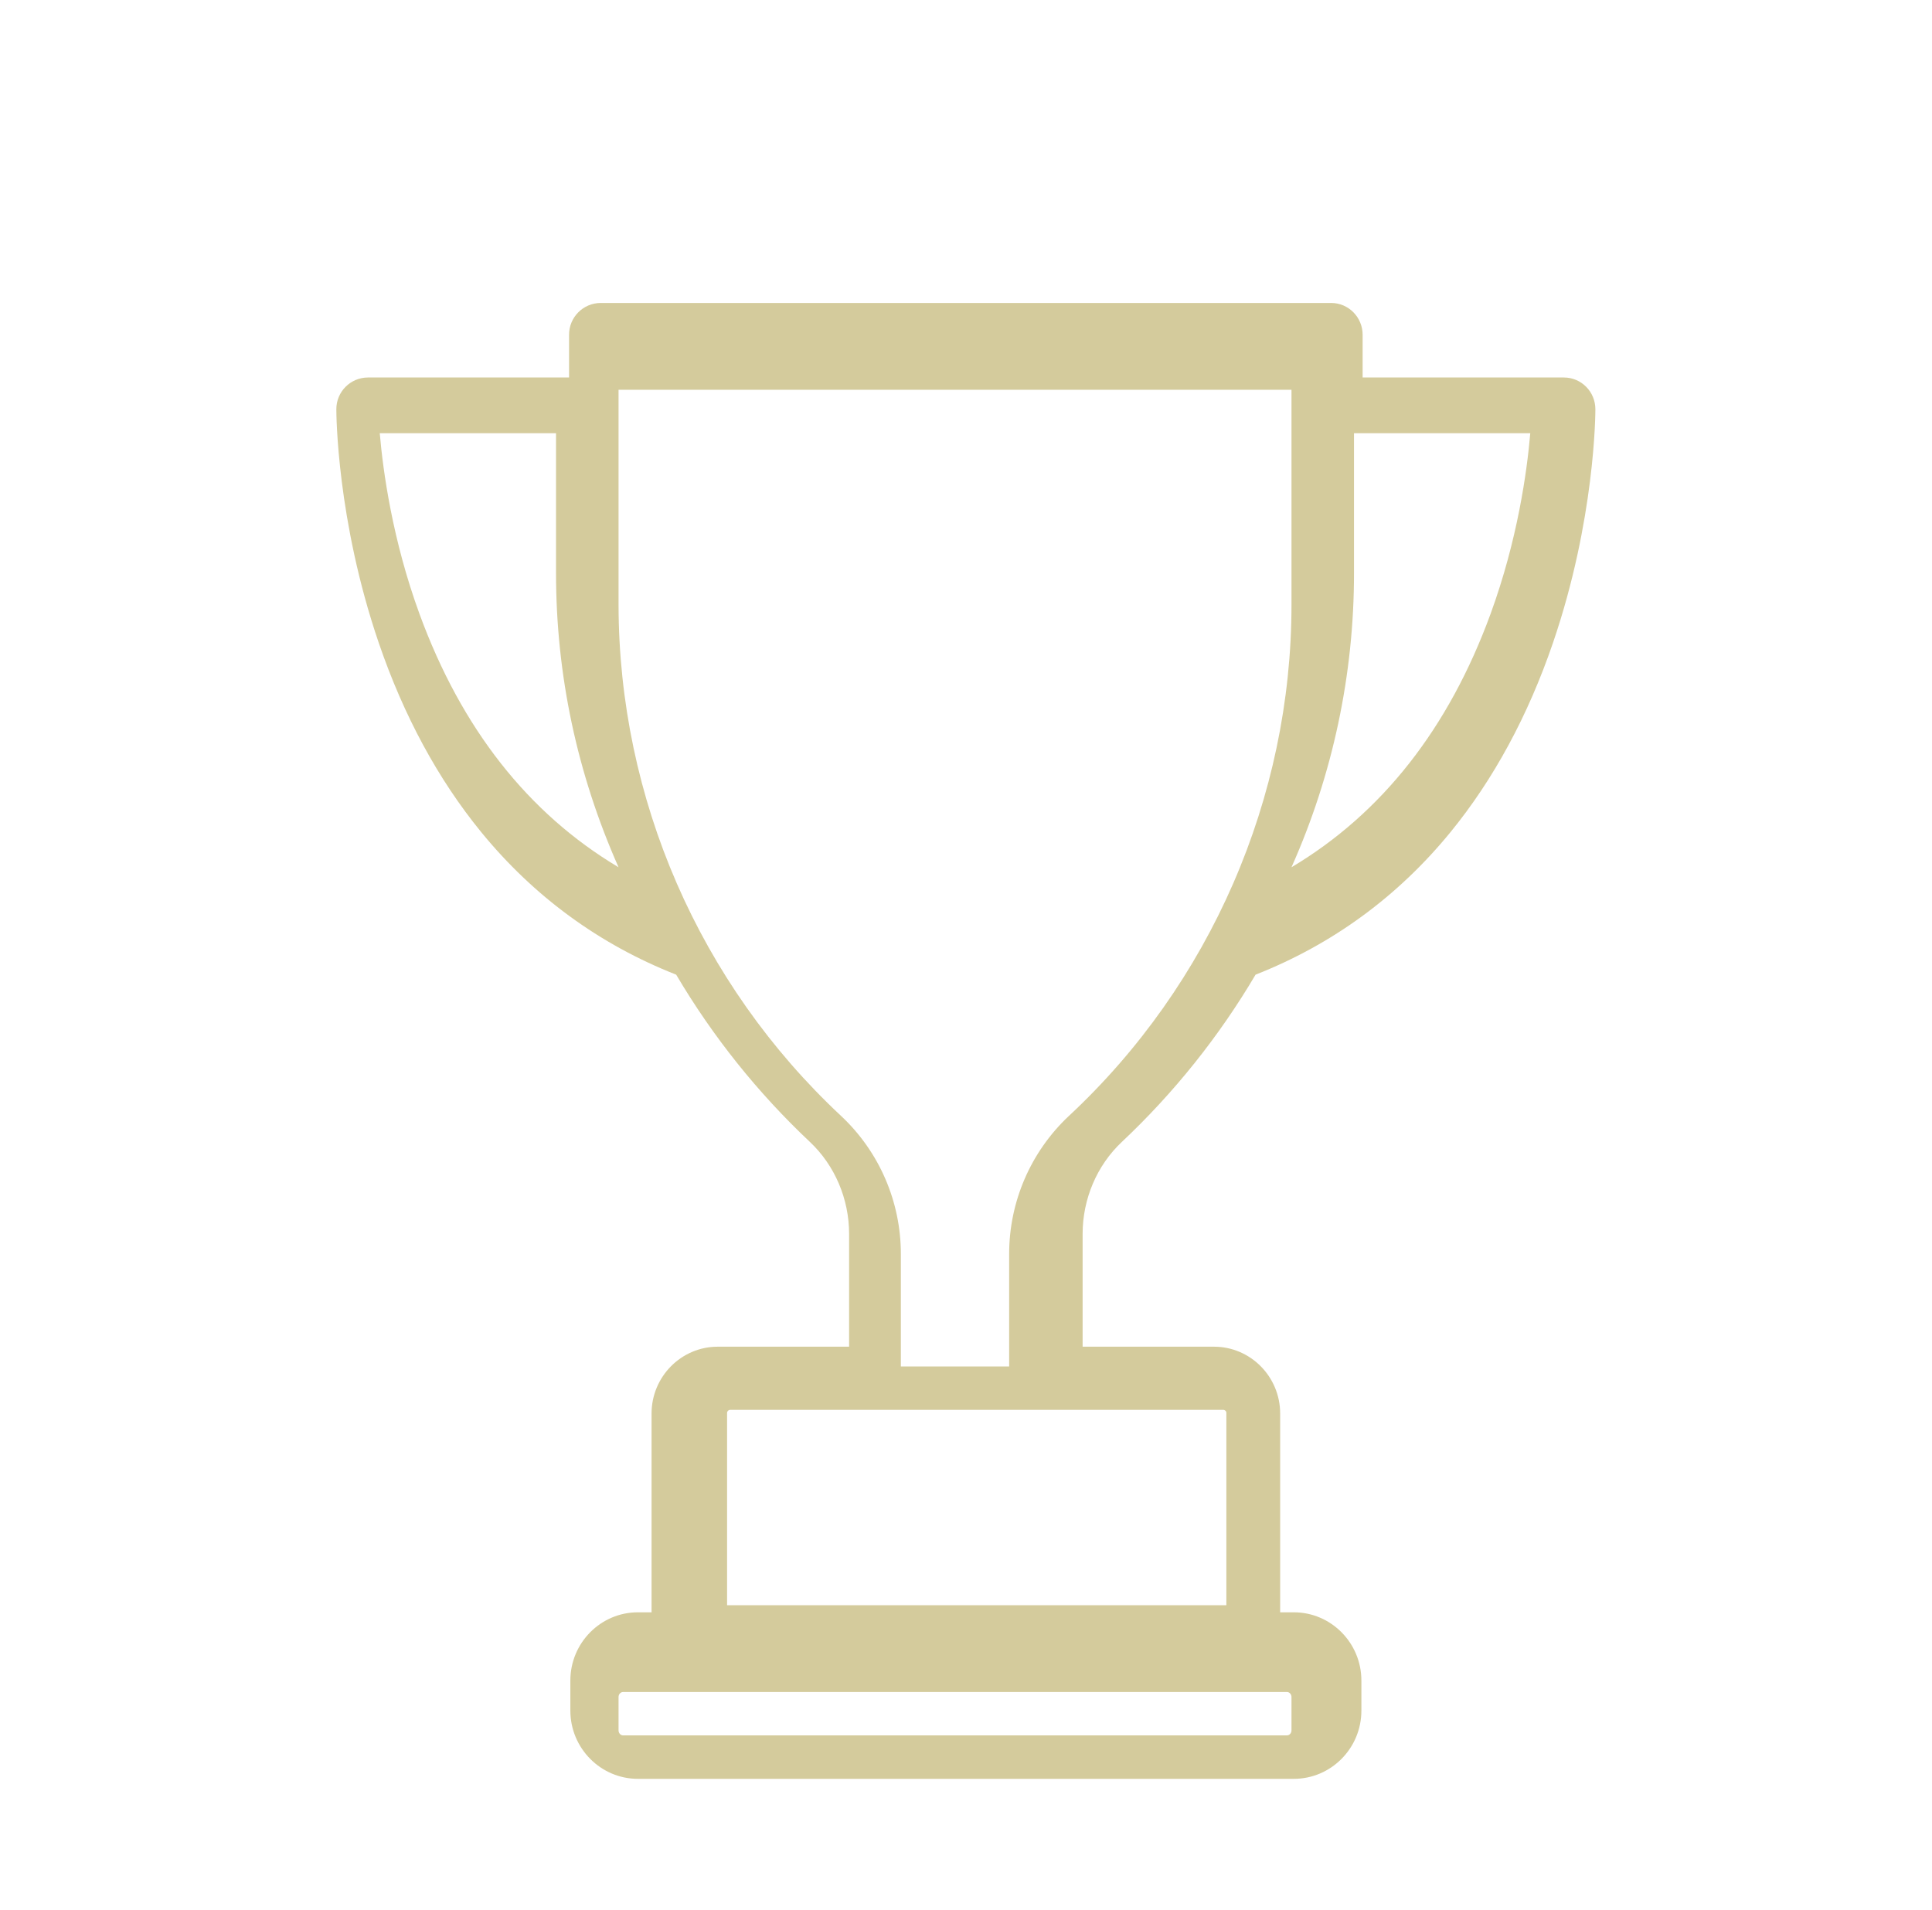
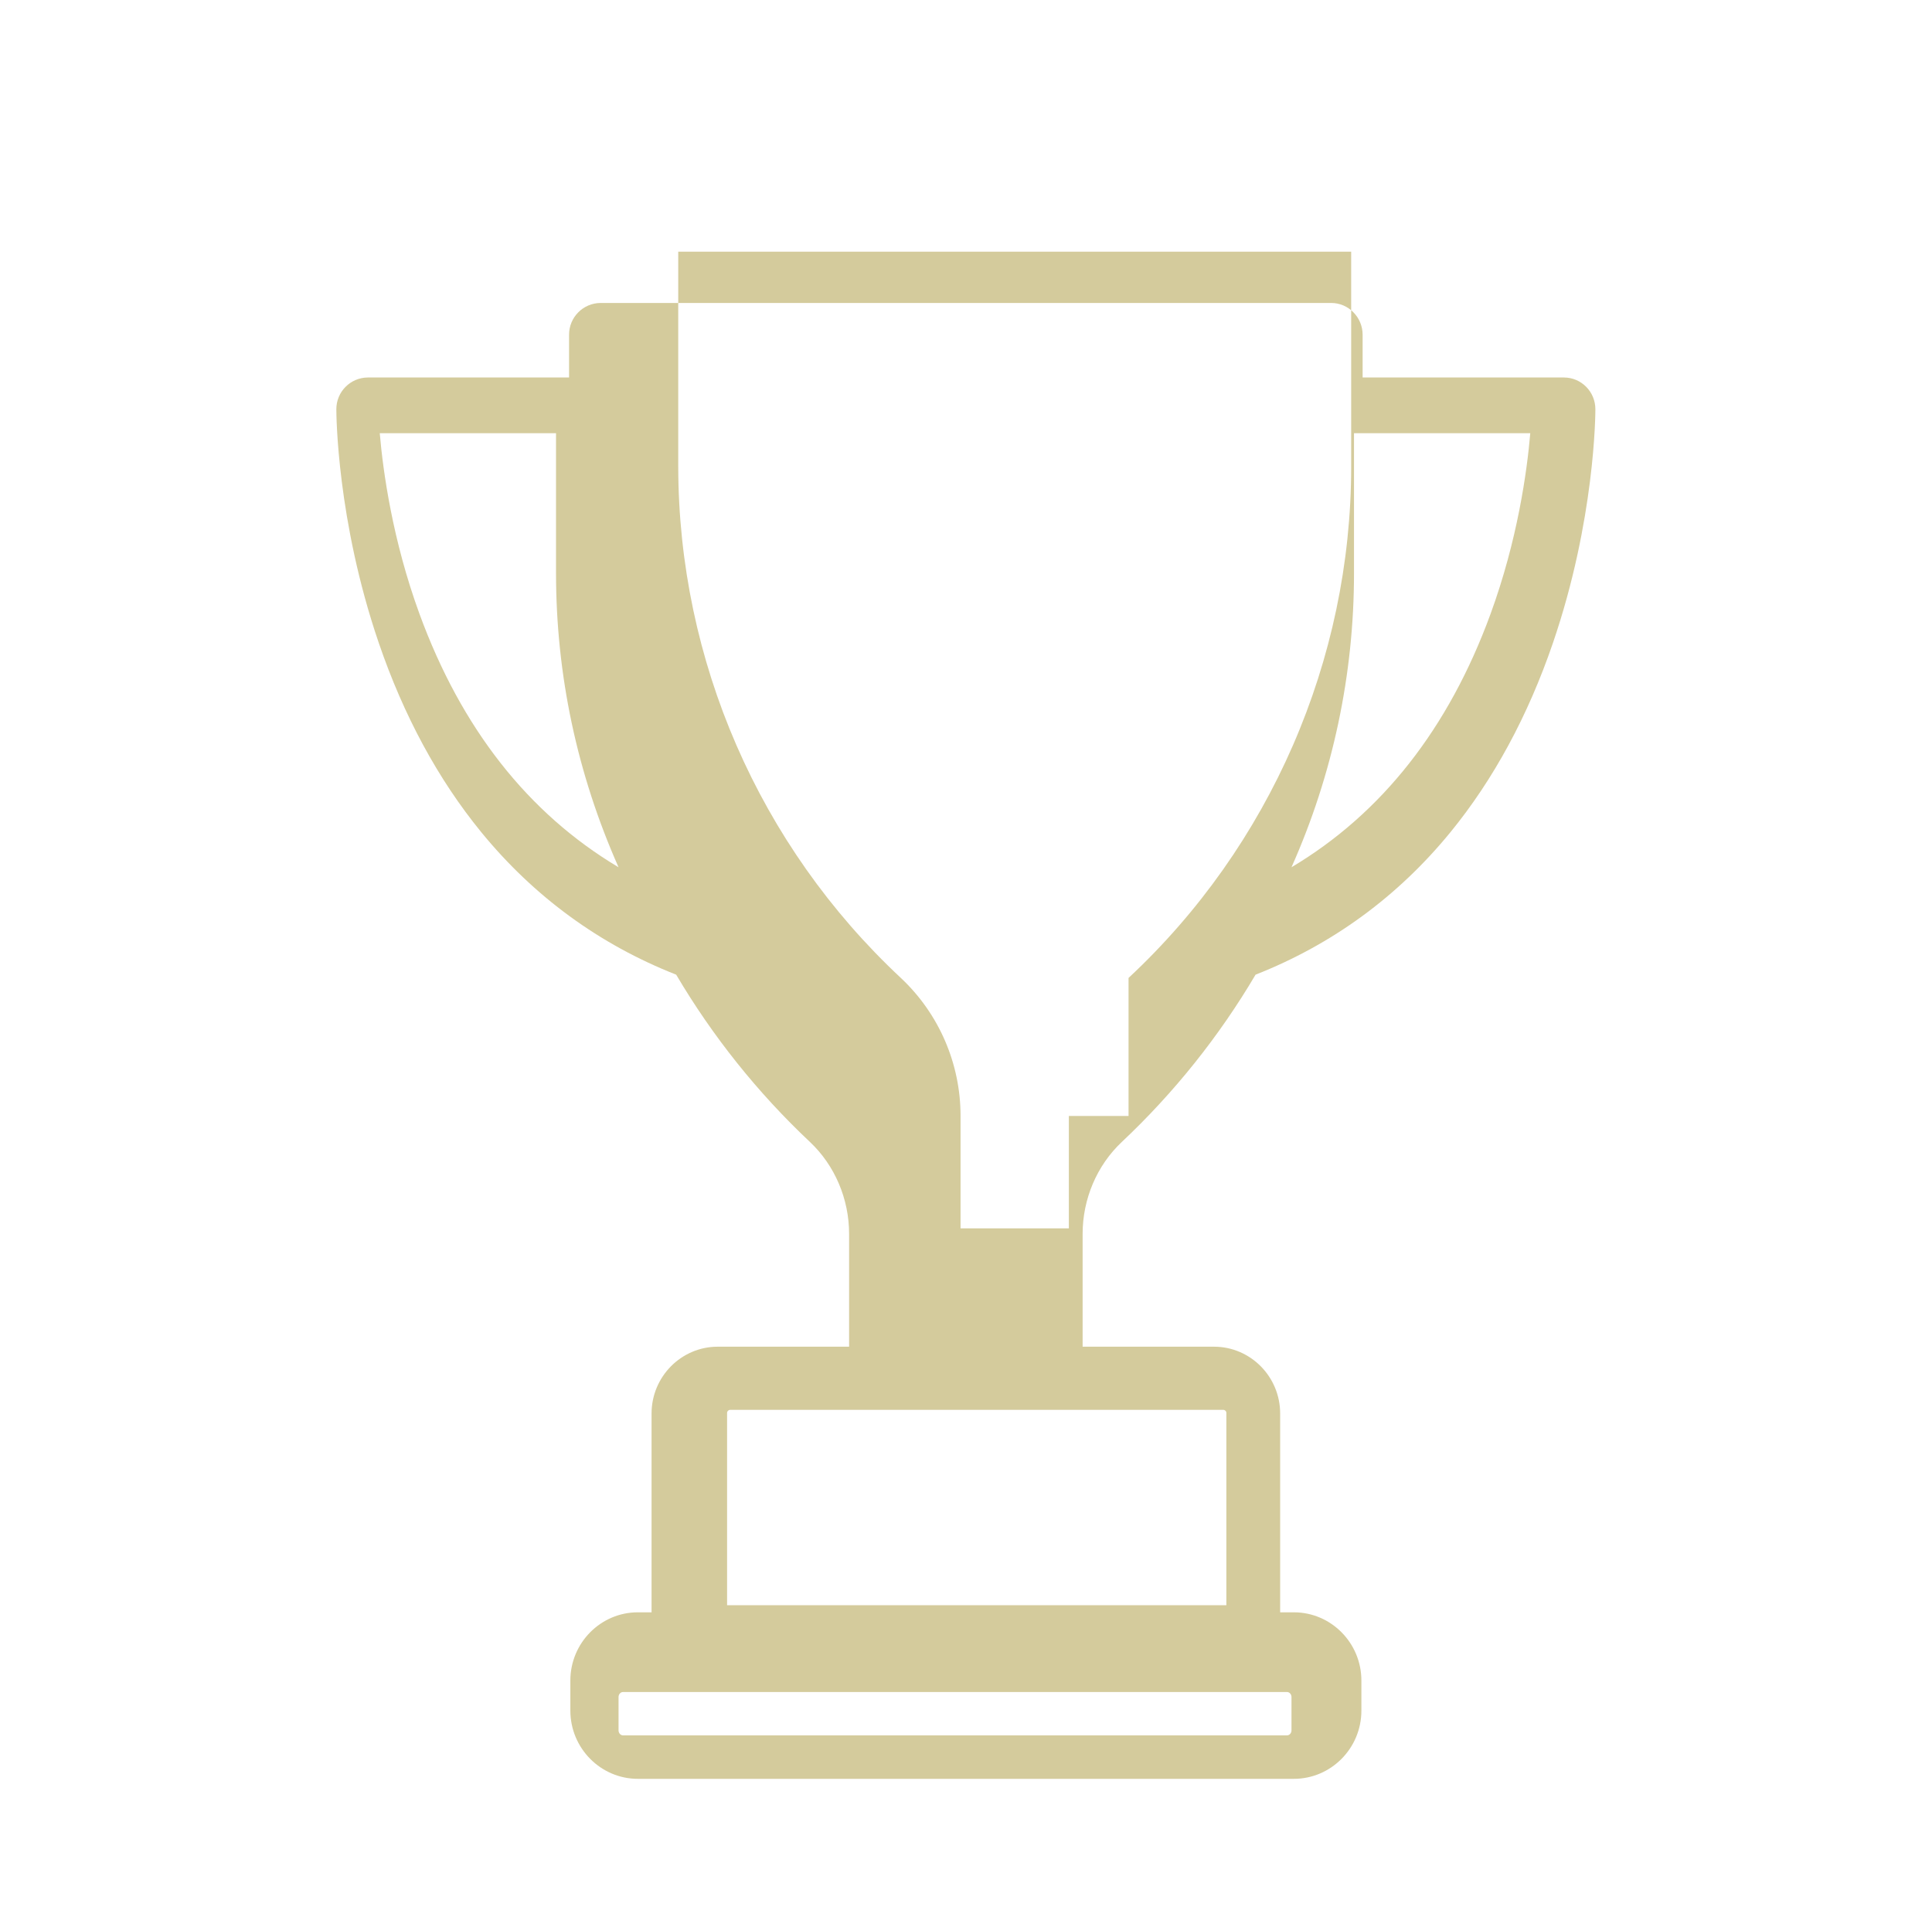
<svg xmlns="http://www.w3.org/2000/svg" version="1.1" id="Layer_1" x="0px" y="0px" width="89px" height="88px" viewBox="0 0 89 88" enable-background="new 0 0 89 88" xml:space="preserve">
-   <path fill="#D4CB9C" d="M68.663,28.289c-1.93,5.277-5.006,9.187-9.169,11.67c1.902-4.268,2.883-8.889,2.88-13.561v-6.439h8.12  C70.344,21.719,69.909,24.878,68.663,28.289z M49.238,51.418c-1.757,1.65-2.752,3.953-2.75,6.361v5.18h-4.989v-5.178  c0.002-2.41-0.993-4.713-2.75-6.361c-6.529-6.096-10.242-14.624-10.255-23.557v-9.905h31v9.906c0,8.9-3.738,17.485-10.256,23.555  V51.418z M56.494,65.1v8.859h-23V65.1c0-0.078,0.064-0.141,0.142-0.141h22.715C56.43,64.959,56.494,65.021,56.494,65.1z   M59.494,78.191v1.535c0,0.129-0.094,0.232-0.21,0.232h-30.58c-0.116,0-0.21-0.104-0.21-0.232v-1.535  c0-0.129,0.094-0.232,0.21-0.232h30.58C59.4,77.959,59.494,78.063,59.494,78.191z M19.325,28.288  c-1.246-3.409-1.68-6.568-1.831-8.329h8.12v6.439c0,4.69,0.969,9.25,2.88,13.561C24.331,37.477,21.256,33.566,19.325,28.288  L19.325,28.288z M72.042,17.393h-9.271v-1.967c0-0.81-0.649-1.467-1.451-1.467H27.668c-0.806,0.004-1.457,0.661-1.453,1.467l0,0  v1.967h-9.269c-0.805,0.004-1.455,0.66-1.452,1.465c0,0.206,0.018,5.1,1.954,10.763c1.147,3.356,2.735,6.289,4.718,8.717  c2.428,2.972,5.45,5.18,8.983,6.57c1.68,2.846,3.754,5.442,6.162,7.708c1.146,1.08,1.804,2.625,1.804,4.238v5.195h-6.052  c-1.68,0-3.048,1.381-3.048,3.078v9.16h-0.629c-1.716,0-3.112,1.41-3.112,3.145v1.383c0,1.734,1.396,3.145,3.112,3.145h30.215  c1.717,0,3.113-1.41,3.113-3.145v-1.383c0-1.734-1.396-3.145-3.113-3.145h-0.629v-9.16c0-1.697-1.367-3.078-3.047-3.078h-6.053  v-5.195c0-1.613,0.658-3.158,1.805-4.238c2.407-2.266,4.482-4.861,6.162-7.708c3.532-1.39,6.555-3.598,8.982-6.57  c1.982-2.428,3.57-5.36,4.718-8.717c1.937-5.663,1.954-10.557,1.954-10.763C73.494,18.047,72.844,17.393,72.042,17.393z" />
+   <path fill="#D4CB9C" d="M68.663,28.289c-1.93,5.277-5.006,9.187-9.169,11.67c1.902-4.268,2.883-8.889,2.88-13.561v-6.439h8.12  C70.344,21.719,69.909,24.878,68.663,28.289z M49.238,51.418v5.18h-4.989v-5.178  c0.002-2.41-0.993-4.713-2.75-6.361c-6.529-6.096-10.242-14.624-10.255-23.557v-9.905h31v9.906c0,8.9-3.738,17.485-10.256,23.555  V51.418z M56.494,65.1v8.859h-23V65.1c0-0.078,0.064-0.141,0.142-0.141h22.715C56.43,64.959,56.494,65.021,56.494,65.1z   M59.494,78.191v1.535c0,0.129-0.094,0.232-0.21,0.232h-30.58c-0.116,0-0.21-0.104-0.21-0.232v-1.535  c0-0.129,0.094-0.232,0.21-0.232h30.58C59.4,77.959,59.494,78.063,59.494,78.191z M19.325,28.288  c-1.246-3.409-1.68-6.568-1.831-8.329h8.12v6.439c0,4.69,0.969,9.25,2.88,13.561C24.331,37.477,21.256,33.566,19.325,28.288  L19.325,28.288z M72.042,17.393h-9.271v-1.967c0-0.81-0.649-1.467-1.451-1.467H27.668c-0.806,0.004-1.457,0.661-1.453,1.467l0,0  v1.967h-9.269c-0.805,0.004-1.455,0.66-1.452,1.465c0,0.206,0.018,5.1,1.954,10.763c1.147,3.356,2.735,6.289,4.718,8.717  c2.428,2.972,5.45,5.18,8.983,6.57c1.68,2.846,3.754,5.442,6.162,7.708c1.146,1.08,1.804,2.625,1.804,4.238v5.195h-6.052  c-1.68,0-3.048,1.381-3.048,3.078v9.16h-0.629c-1.716,0-3.112,1.41-3.112,3.145v1.383c0,1.734,1.396,3.145,3.112,3.145h30.215  c1.717,0,3.113-1.41,3.113-3.145v-1.383c0-1.734-1.396-3.145-3.113-3.145h-0.629v-9.16c0-1.697-1.367-3.078-3.047-3.078h-6.053  v-5.195c0-1.613,0.658-3.158,1.805-4.238c2.407-2.266,4.482-4.861,6.162-7.708c3.532-1.39,6.555-3.598,8.982-6.57  c1.982-2.428,3.57-5.36,4.718-8.717c1.937-5.663,1.954-10.557,1.954-10.763C73.494,18.047,72.844,17.393,72.042,17.393z" />
</svg>